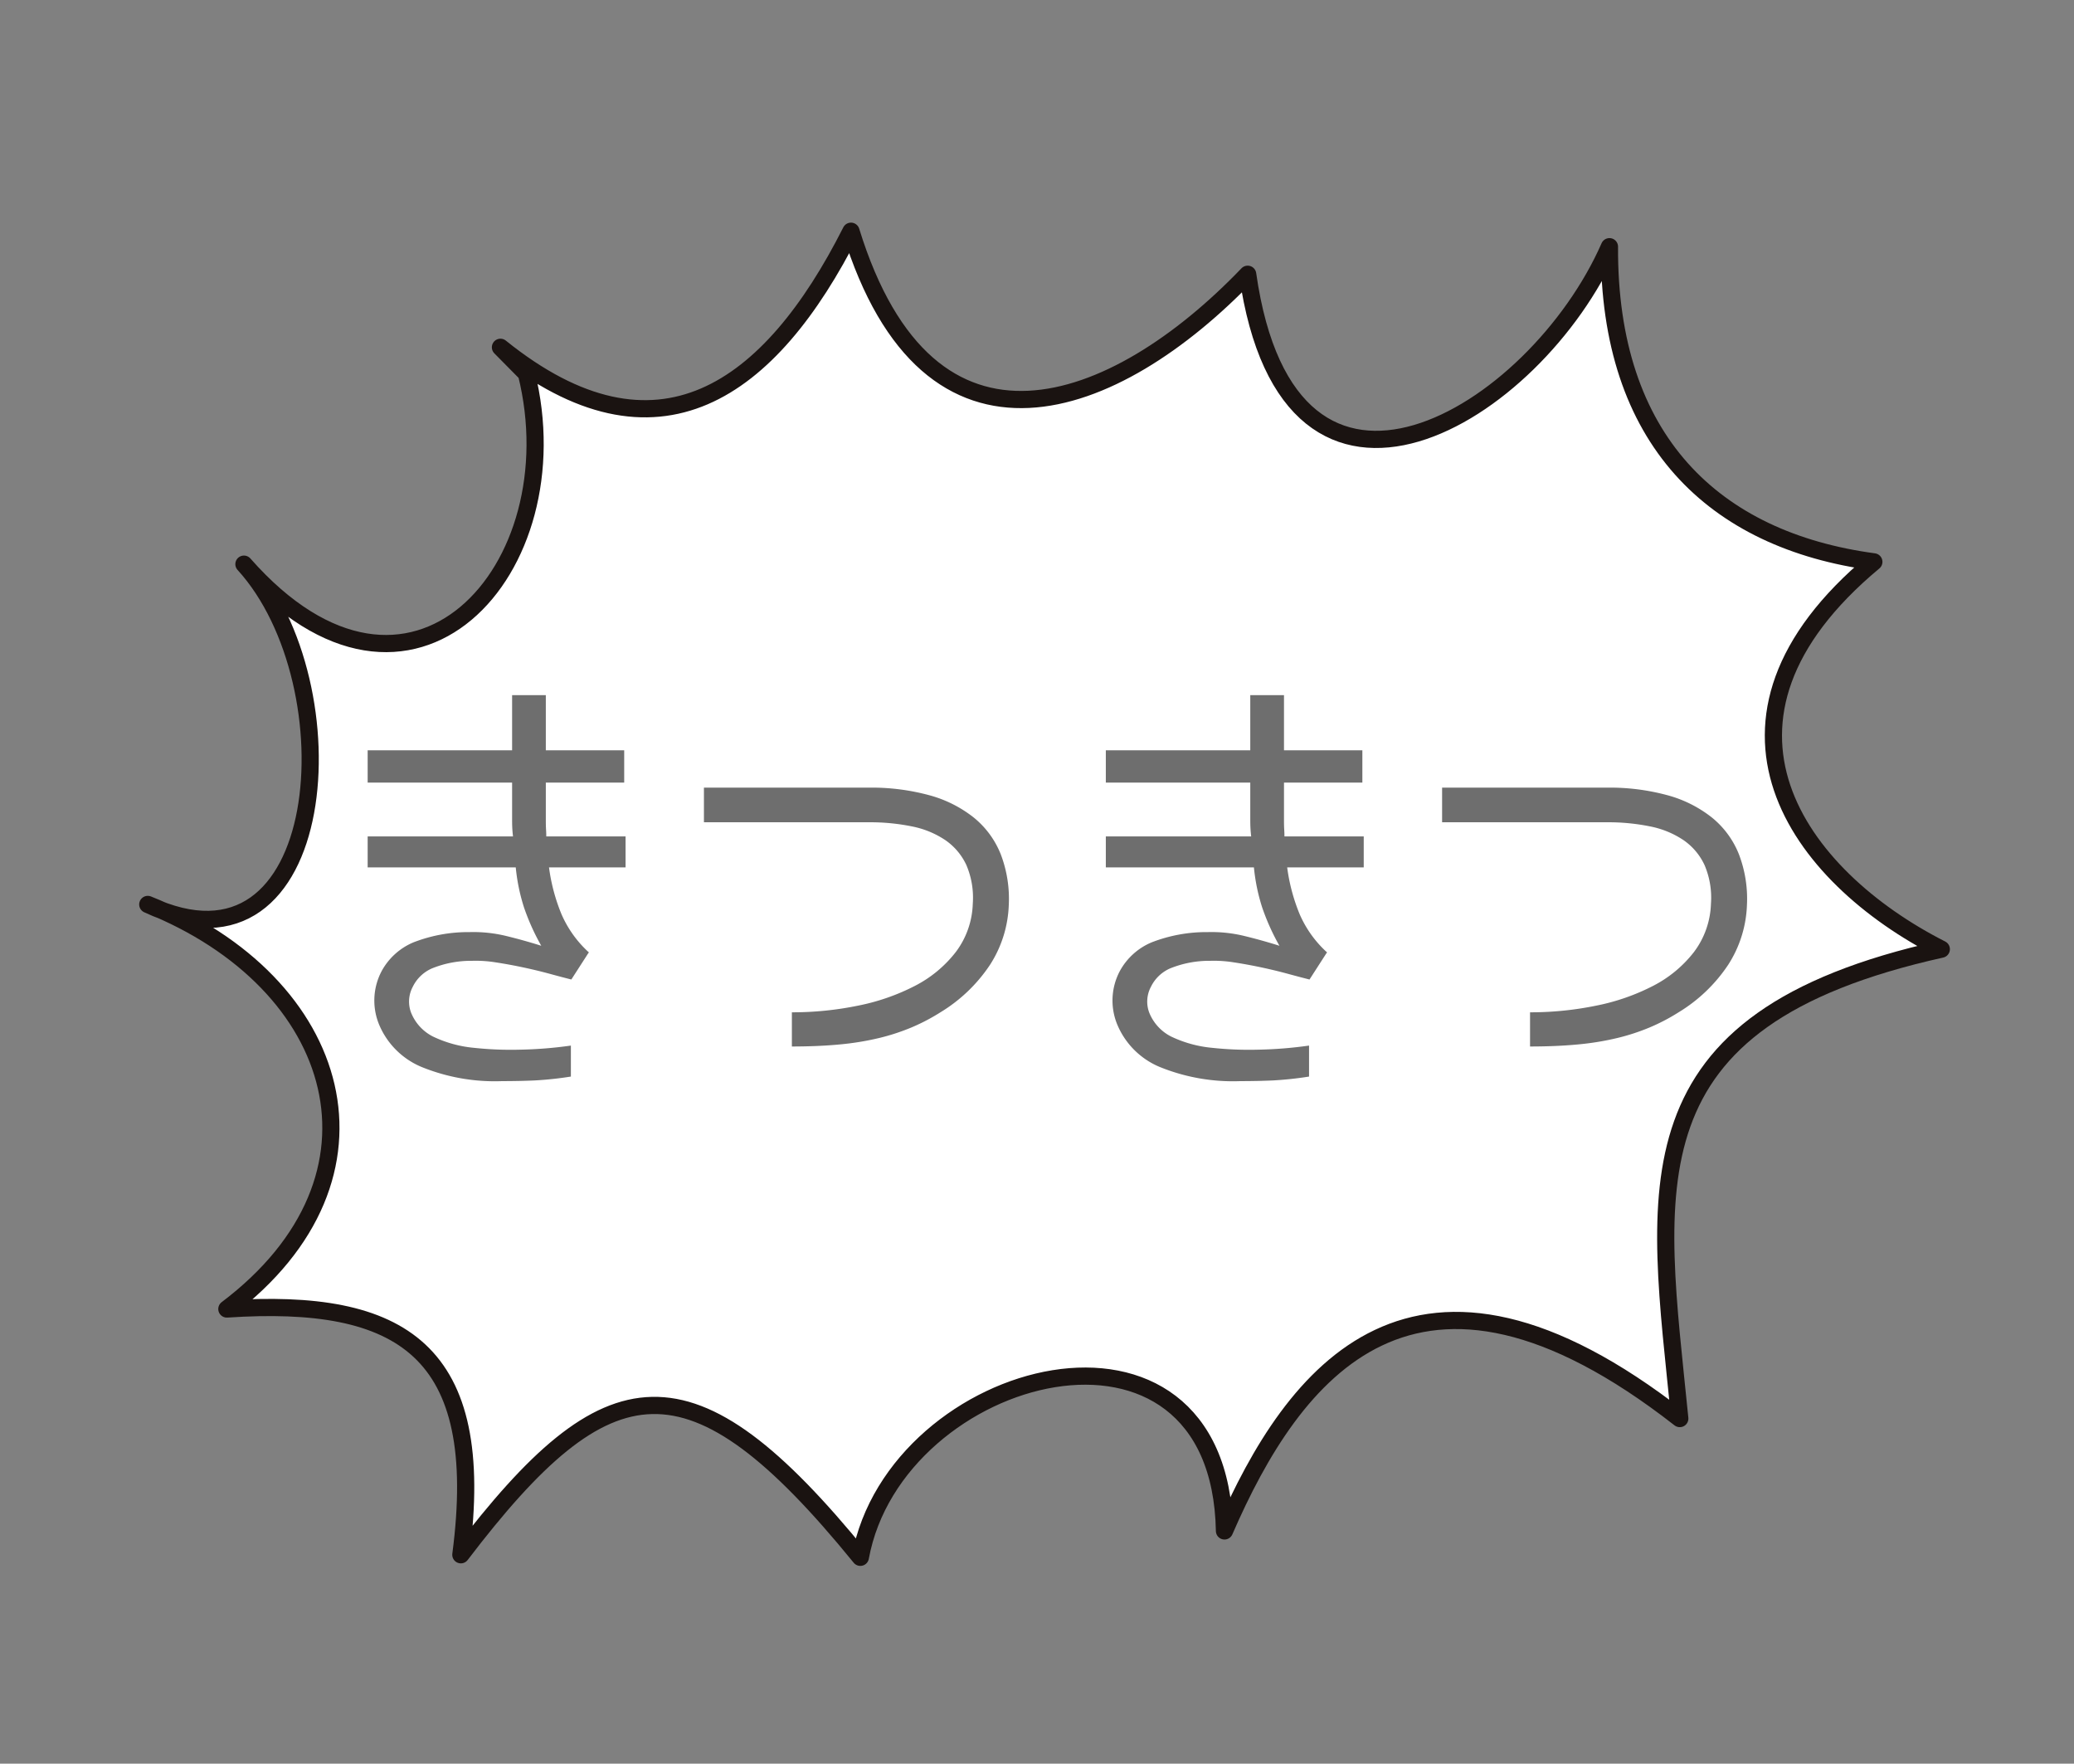
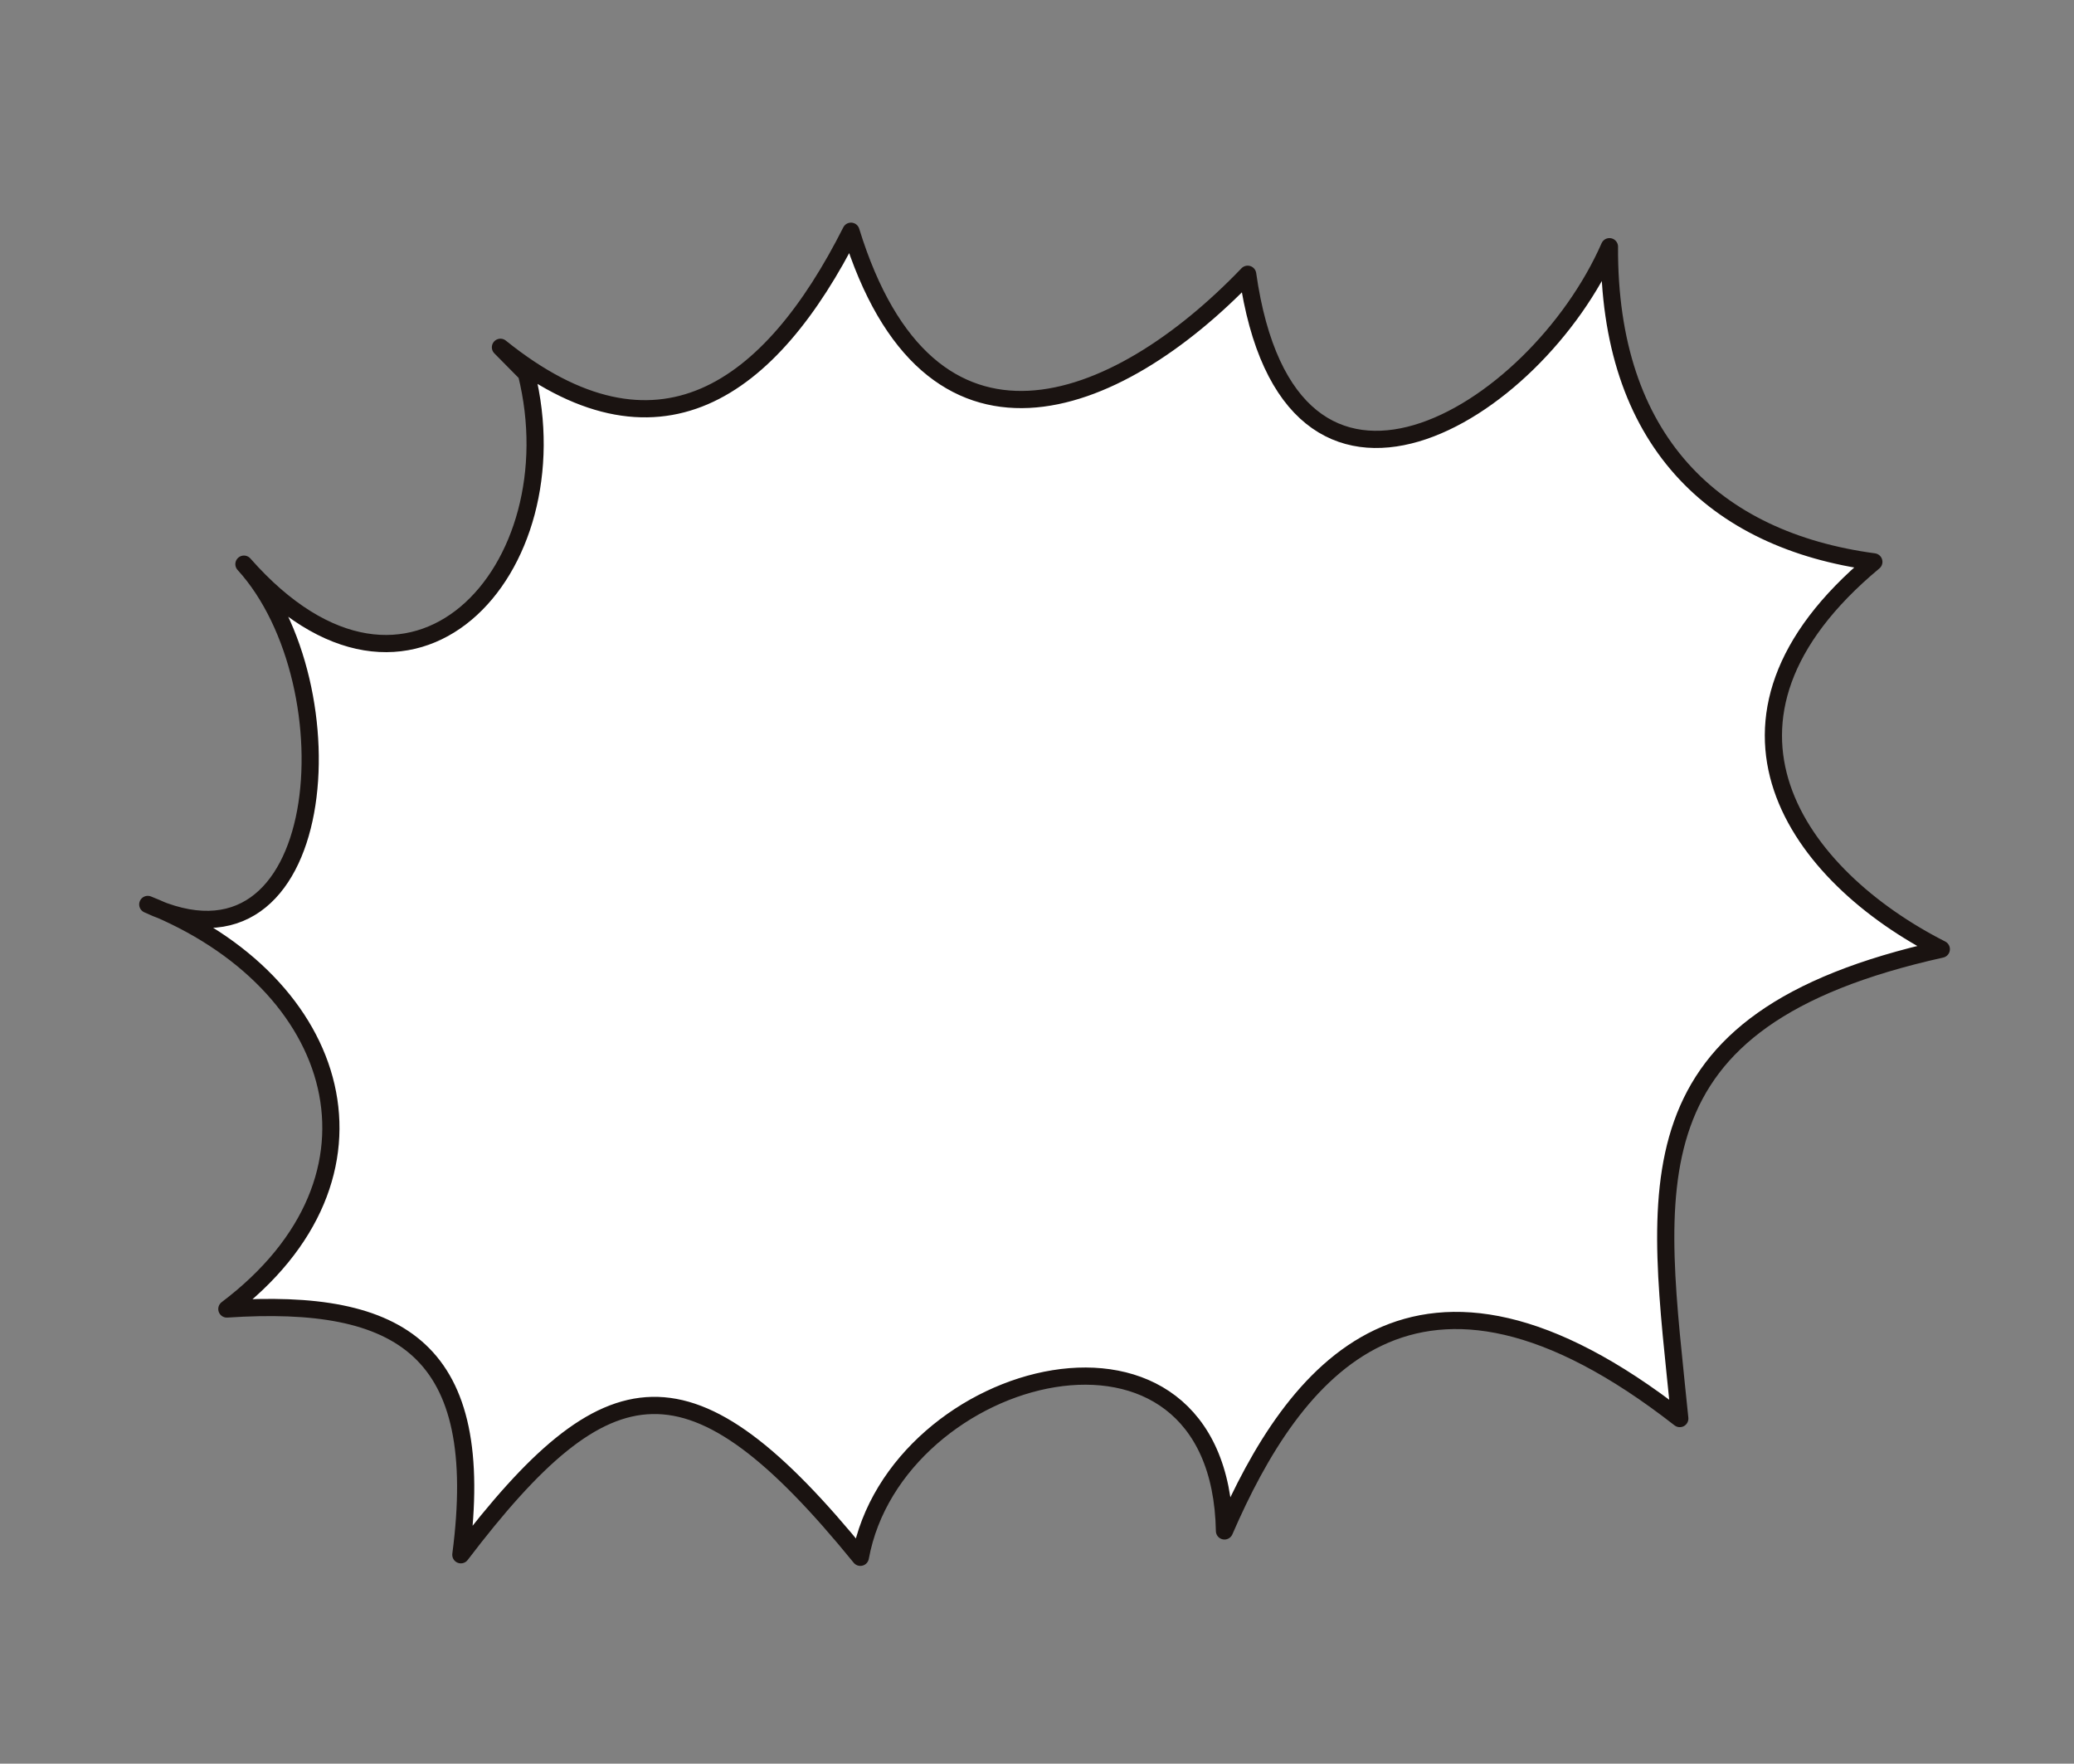
<svg xmlns="http://www.w3.org/2000/svg" width="182.066" height="154.8" viewBox="0 0 182.066 154.8">
  <rect x="0" y="0" width="182.066" height="154.8" fill="#808080" stroke="none" />
  <g id="section-concept_fukidashi_3" transform="translate(-471.085 -1312.268)">
    <g id="グループ_108" data-name="グループ 108" transform="translate(472 1350.96) rotate(-14)">
      <path id="パス_411" data-name="パス 411" d="M43.725,2.441C54.389,16.518,65.8,11.875,76.047,0c1.268,23.166,18.635,21.056,32.876,12.089-2.666,25.766,21.523,18.121,31.4,5.336-4.2,16.449,2.671,27.234,15.829,32.456C136.5,59.369,143,75.049,153.674,84.3c-28.685-.745-29.3,14.253-32.243,34.421-18.186-23.257-31.951-12.139-41.168-.1,4.907-21.381-24.528-21.03-31.576-5.487-10.016-21.343-17.343-22.031-33.974-8.7,6.642-16.889.405-23.178-14.713-25.9C17.722,70.985,16.823,53.175,1.855,42.4,15.617,53.6,24.064,28.049,17.271,15.462c10.2,19.7,28.108,7.441,28.108-10.231Z" transform="translate(0 0)" fill="#fff" stroke="#1a1311" stroke-linecap="round" stroke-linejoin="round" stroke-width="1.509" />
    </g>
-     <path id="パス_1132" data-name="パス 1132" d="M27.2.76a30.7,30.7,0,0,1-3.18.34q-1.34.06-2.86.06A17.056,17.056,0,0,1,14.1-.08a6.914,6.914,0,0,1-3.7-3.64,5.517,5.517,0,0,1,.2-4.8,5.669,5.669,0,0,1,2.78-2.5,13.287,13.287,0,0,1,4.94-.9,12.2,12.2,0,0,1,3.2.34q1.56.38,3.08.86a19.747,19.747,0,0,1-1.52-3.38,16.739,16.739,0,0,1-.72-3.5h-13v-2.72H22.12q-.04-.32-.06-.66t-.02-.84v-3.22H9.36v-2.84H22.04v-4.84H25v4.84h6.88v2.84H25v3.3q0,.5.02.82t.02.6H32v2.72H25.28a16.345,16.345,0,0,0,1.1,4.12,9.791,9.791,0,0,0,2.42,3.36h-.04L27.24-7.76q-.8-.2-1.9-.5t-2.32-.56q-1.22-.26-2.4-.44a10.932,10.932,0,0,0-2.1-.14,9.148,9.148,0,0,0-3.5.66,3.368,3.368,0,0,0-1.7,1.62,2.752,2.752,0,0,0-.16,2.24,4.029,4.029,0,0,0,1.92,2.12,10.64,10.64,0,0,0,3.64,1,30.236,30.236,0,0,0,3.98.16,36.336,36.336,0,0,0,4.5-.36ZM53.36-24.6a19.32,19.32,0,0,1,5.28.66,10.832,10.832,0,0,1,3.92,1.96,7.9,7.9,0,0,1,2.38,3.24,10.939,10.939,0,0,1,.7,4.46A10.343,10.343,0,0,1,64-9.06a13.831,13.831,0,0,1-4.36,4.18,17.407,17.407,0,0,1-2.52,1.32,18.7,18.7,0,0,1-2.88.94,24.4,24.4,0,0,1-3.44.56q-1.88.18-4.2.18v-3a28.618,28.618,0,0,0,5.78-.58A18.86,18.86,0,0,0,57.4-7.2a10.743,10.743,0,0,0,3.58-2.96,7.39,7.39,0,0,0,1.5-4.24,7.289,7.289,0,0,0-.56-3.4A5.427,5.427,0,0,0,60.06-20a8.024,8.024,0,0,0-2.94-1.2,18.368,18.368,0,0,0-3.76-.36H38.88V-24.6ZM92,.76a30.7,30.7,0,0,1-3.18.34q-1.34.06-2.86.06A17.056,17.056,0,0,1,78.9-.08a6.914,6.914,0,0,1-3.7-3.64,5.517,5.517,0,0,1,.2-4.8,5.669,5.669,0,0,1,2.78-2.5,13.287,13.287,0,0,1,4.94-.9,12.2,12.2,0,0,1,3.2.34q1.56.38,3.08.86a19.747,19.747,0,0,1-1.52-3.38,16.739,16.739,0,0,1-.72-3.5h-13v-2.72H86.92q-.04-.32-.06-.66t-.02-.84v-3.22H74.16v-2.84H86.84v-4.84H89.8v4.84h6.88v2.84H89.8v3.3q0,.5.02.82t.02.6H96.8v2.72H90.08a16.345,16.345,0,0,0,1.1,4.12,9.791,9.791,0,0,0,2.42,3.36h-.04L92.04-7.76q-.8-.2-1.9-.5t-2.32-.56q-1.22-.26-2.4-.44a10.932,10.932,0,0,0-2.1-.14,9.148,9.148,0,0,0-3.5.66,3.368,3.368,0,0,0-1.7,1.62,2.752,2.752,0,0,0-.16,2.24,4.029,4.029,0,0,0,1.92,2.12,10.64,10.64,0,0,0,3.64,1,30.236,30.236,0,0,0,3.98.16A36.336,36.336,0,0,0,92-1.96ZM118.16-24.6a19.32,19.32,0,0,1,5.28.66,10.832,10.832,0,0,1,3.92,1.96,7.9,7.9,0,0,1,2.38,3.24,10.939,10.939,0,0,1,.7,4.46,10.343,10.343,0,0,1-1.64,5.22,13.831,13.831,0,0,1-4.36,4.18,17.407,17.407,0,0,1-2.52,1.32,18.7,18.7,0,0,1-2.88.94,24.4,24.4,0,0,1-3.44.56q-1.88.18-4.2.18v-3a28.617,28.617,0,0,0,5.78-.58A18.86,18.86,0,0,0,122.2-7.2a10.743,10.743,0,0,0,3.58-2.96,7.39,7.39,0,0,0,1.5-4.24,7.289,7.289,0,0,0-.56-3.4,5.427,5.427,0,0,0-1.86-2.2,8.024,8.024,0,0,0-2.94-1.2,18.368,18.368,0,0,0-3.76-.36H103.68V-24.6Z" transform="translate(494 1406)" opacity="0.568" />
  </g>
</svg>